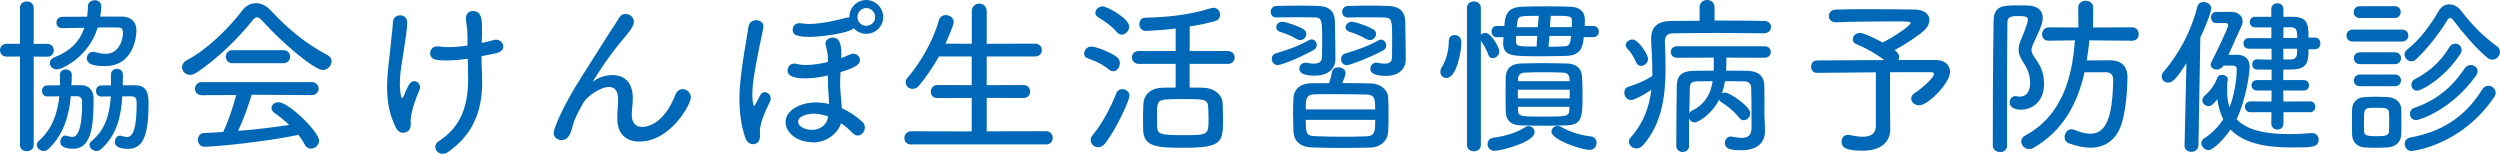
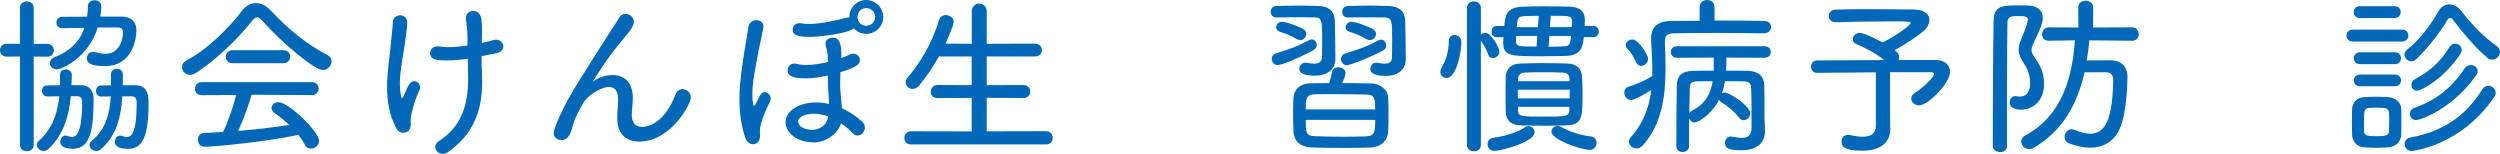
<svg xmlns="http://www.w3.org/2000/svg" id="_レイヤー_1" width="334.62" height="20.58" viewBox="0 0 334.62 20.58">
  <defs>
    <style>.cls-1{fill:#0068b6;}</style>
  </defs>
  <path class="cls-1" d="M2.67,7.56l-1.77.02c-.6,0-.9-.44-.9-.87,0-.41.3-.85.9-.85h1.77V1.06c0-.58.46-.87.92-.87s.92.3.92.87v4.81h1.82c.57,0,.87.44.87.85,0,.44-.3.87-.87.87l-1.82-.02v11.84c0,.55-.46.83-.92.83s-.92-.28-.92-.83V7.56ZM9.47,12.9c-.23,2.58-.94,5.13-3.01,7.06-.18.18-.41.25-.62.25-.46,0-.92-.39-.92-.83,0-.18.09-.37.28-.53,1.84-1.63,2.51-3.75,2.74-5.96-.6,0-1.17.02-1.63.02s-.69-.37-.69-.74.23-.74.69-.74l1.72-.02v-1.43c0-.46.39-.69.78-.69s.8.25.8.71-.02.92-.05,1.4h1.29c1.06,0,1.68.69,1.68,1.84,0,4.02-.41,6.67-2.76,6.67-1.63,0-1.7-.71-1.7-.92,0-.41.28-.85.69-.85.07,0,.14.02.23.05.28.09.48.14.69.14,1.26,0,1.31-3.31,1.31-4.67,0-.53-.21-.78-.69-.78h-.83ZM16.21,2.21c1.38,0,2.05.76,2.05,1.86,0,1.01-.46,4.78-4.23,4.78-2.05,0-2.41-.51-2.41-1.06,0-.41.3-.85.83-.85.09,0,.18.02.3.05.55.14,1.01.21,1.43.21,1.63,0,2.28-1.68,2.28-2.83,0-.51-.23-.69-.67-.69h-2.71c-1.22,3.98-4.78,5.61-5.47,5.61-.55,0-.94-.41-.94-.83,0-.32.21-.64.69-.83,2.02-.78,3.31-2.07,3.93-3.91l-2.94.05h-.02c-.53,0-.78-.37-.78-.76,0-.37.28-.76.78-.76,1.15,0,2.25-.02,3.33-.02.07-.44.09-.92.11-1.4,0-.53.46-.8.92-.8s.87.28.87.83c0,.05-.02.64-.14,1.36h2.81ZM16.37,12.9c-.16,2.62-.71,5.2-2.87,7.08-.18.16-.41.23-.6.23-.48,0-.92-.39-.92-.8,0-.18.09-.39.3-.55,1.91-1.59,2.41-3.73,2.55-5.96-.48,0-.92.02-1.29.02-.46,0-.69-.37-.69-.74s.23-.74.69-.74l1.31-.02v-1.43c0-.53.39-.78.8-.78.39,0,.8.25.8.78v.02c0,.46,0,.92-.02,1.4h1.68c1.75,0,1.77,1.52,1.77,2.44,0,4.67-.9,6.07-2.76,6.07-.44,0-1.75-.05-1.75-.92,0-.41.28-.85.71-.85.07,0,.14.02.23.05.28.09.51.14.69.14,1.13,0,1.29-2.39,1.29-4.58,0-.6-.18-.87-.71-.87h-1.22Z" />
  <path class="cls-1" d="M35.12,2.8c-.28-.32-.51-.48-.71-.48s-.41.16-.67.48c-1.89,2.39-4.85,5.24-7.47,6.94-.3.18-.58.28-.83.28-.62,0-1.08-.51-1.08-1.04,0-.34.21-.69.64-.92,2.71-1.4,5.63-4.3,7.38-6.6.51-.69,1.17-1.04,1.89-1.04.67,0,1.38.32,2.02,1.04,2.28,2.44,4.78,4.48,7.54,5.91.39.21.55.51.55.83,0,.57-.51,1.17-1.17,1.17-1.1,0-5.38-3.54-8.09-6.58ZM33.69,12.69c-.44,1.4-1.08,3.27-1.82,4.83,2.32-.18,4.62-.46,6.83-.8-.62-.58-1.26-1.13-1.95-1.59-.28-.21-.41-.44-.41-.67,0-.41.41-.78.92-.78,1.4,0,5.45,3.98,5.45,5.15,0,.6-.55,1.06-1.1,1.06-.3,0-.62-.14-.8-.51-.25-.48-.55-.92-.87-1.33-4.53.97-11.29,1.59-12.58,1.59-.57,0-.87-.48-.87-.94s.28-.87.8-.9c.85-.02,1.72-.09,2.58-.14.69-1.43,1.33-3.36,1.75-4.94l-4.6.02c-.62,0-.92-.41-.92-.85s.32-.9.92-.9h14.69c.62,0,.94.44.94.87s-.32.87-.94.87l-8-.05ZM31.12,8.46c-.6,0-.9-.44-.9-.87s.3-.87.9-.87h6.81c.6,0,.9.44.9.87s-.3.87-.92.87h-6.78Z" />
  <path class="cls-1" d="M54.51,3.01c0,.71-.21,1.98-.37,3.15-.23,1.66-.62,3.31-.62,5.01,0,.99.14,1.96.3,1.96.07,0,.14-.09.23-.32.6-1.45.87-1.95,1.4-1.95.39,0,.78.37.78.8,0,.12-.02.23-.07.34-1.17,2.64-1.2,4.09-1.2,4.19,0,.11.02.3.02.48,0,1.04-.83,1.1-1.06,1.1-.32,0-.64-.16-.87-.57-.97-1.84-1.24-3.73-1.24-5.54,0-2.05.35-3.98.48-5.61.12-1.33.25-2.09.3-3.08.02-.62.51-.92.97-.92.48,0,.94.32.94.94v.02ZM64.47,5.75c.6-.12,1.13-.25,1.59-.39.11-.02.23-.05.32-.05.57,0,.99.44.99.9,0,.39-.28.76-.97.92l-1.95.39c0,.71.02,1.43.07,2.44.02.32.02.64.02.97,0,4.07-1.29,7.11-4.58,9.43-.23.16-.48.23-.71.23-.55,0-.99-.44-.99-.92,0-.28.14-.58.51-.8,2.9-1.89,3.89-4.62,3.89-8.37,0,0-.05-2.35-.05-2.64-.97.14-1.93.23-2.85.23-1.24,0-2.18-.05-2.18-.99,0-.46.34-.9.99-.9.09,0,.18,0,.28.02.34.07.74.09,1.17.09.78,0,1.68-.09,2.55-.21v-1.06c0-1.2-.11-1.66-.21-2.44v-.14c0-.67.46-.99.94-.99,1.22,0,1.22,1.29,1.22,2.6,0,.3,0,.64-.02.99l-.02.69Z" />
  <path class="cls-1" d="M85.56,18.95c-1.61,0-2.94-.87-2.94-3.1v-.07c0-.94.11-1.56.11-2.39,0-.64-.07-1.75-1.24-1.75-1.1,0-2.87,1.2-3.38,2.07-.53.97-1.17,2.02-1.45,3.13-.34,1.36-.76,1.91-1.49,1.91-.53,0-1.06-.32-1.06-.97,0-.44.94-3.13,3.79-7.59l3.7-5.84c.41-.64,1.01-1.5,1.27-1.96.21-.39.53-.53.87-.53.55,0,1.1.44,1.1,1.06s-.71,1.47-1.38,2.25c-2.12,2.46-4.16,5.75-4.09,5.75.02,0,.09-.02.18-.11.48-.39,1.43-.76,2.44-.76,1.54,0,2.71.92,2.71,3.1,0,.76-.14,1.52-.14,2.23,0,1.17.62,1.61,1.4,1.61.28,0,2.81-.05,4.44-4.32.21-.51.58-.74.97-.74.55,0,1.1.46,1.1,1.13,0,.85-2.67,5.89-6.92,5.89Z" />
  <path class="cls-1" d="M99.73,18.37c-.57-1.72-.76-3.5-.76-5.17,0-.8.02-2.3.67-6.32l.55-3.33c.09-.58.57-.85,1.03-.85.48,0,.97.3.97.83,0,.05-.02.09-.02.16-.16.94-.46,2.14-.67,3.27-.37,2.05-.8,4-.8,5.66,0,.67.07,1.54.23,1.54.07,0,.16-.12.28-.37.67-1.33.74-1.45,1.15-1.45s.8.39.8.85c0,.14-.02.28-.09.41-.18.34-1.36,2.62-1.36,3.96,0,.18.02.39.02.57,0,.9-.48,1.17-.94,1.17-.41,0-.83-.25-1.06-.92ZM108.76,19.04c-2,0-3.61-1.22-3.61-2.71s1.82-2.62,4.09-2.62c.57,0,1.15.07,1.72.21,0-.18,0-.39-.02-.62-.09-1.2-.14-2.14-.14-3.2-.99.23-2,.39-2.97.39-1.45,0-2.41-.25-2.41-1.06,0-.46.32-.92.9-.92.11,0,.23,0,.37.05.32.09.74.14,1.2.14.87,0,1.93-.16,2.94-.41,0-1.29-.18-1.54-.32-2.3,0-.05-.02-.09-.02-.16,0-.51.51-.8.99-.8.71,0,1.13.57,1.13,2.12,0,.18-.02.39-.02.62.44-.16.85-.32,1.17-.48.16-.07.3-.11.44-.11.51,0,.9.41.9.87,0,.58-.55.97-2.6,1.61-.02.53-.05.99-.05,1.49s.02,1.06.23,3.33c1.06.48,2,1.13,2.76,1.84.23.23.32.48.32.76,0,.53-.44,1.06-.94,1.06-.23,0-.48-.09-.71-.34-.46-.48-.99-.94-1.54-1.31-.44,1.4-1.95,2.58-3.79,2.58ZM113.69,2.23c0-1.22,1.03-2.23,2.25-2.23s2.28,1.03,2.28,2.28-1.03,2.25-2.28,2.25c-.67,0-1.26-.3-1.68-.76-.64.76-4.94,1.17-5.86,1.17-2.21,0-2.3-.51-2.3-.97s.32-.87.92-.87c.07,0,.16,0,.25.02.28.05.62.09.99.09,1.68,0,4-.55,4.99-.83.12-.02.23-.05.32-.05h.12v-.11ZM110.86,15.59c-.64-.23-1.29-.37-1.91-.37-.99,0-2.12.34-2.12,1.06s1.03,1.1,1.84,1.1c.99,0,1.89-.55,2.12-1.52l.07-.28ZM115.94,1.08c-.67,0-1.17.55-1.17,1.2s.51,1.17,1.17,1.17,1.2-.51,1.2-1.17-.53-1.2-1.2-1.2Z" />
  <path class="cls-1" d="M121.97,19.34c-.62,0-.92-.41-.92-.85,0-.46.32-.92.92-.92l8.09.02v-4.48l-4.58.02c-.6,0-.9-.41-.9-.85s.32-.9.9-.9l4.58.02v-3.84h-4.39c-.76,1.36-1.63,2.64-2.62,3.86-.28.35-.6.48-.9.48-.51,0-.92-.39-.92-.87,0-.21.07-.44.25-.64,1.47-1.7,3.27-4.48,4.19-7.68.14-.48.53-.69.92-.69.53,0,1.06.37,1.06.92,0,.46-.85,2.34-1.1,2.9l3.52.02V1.54c0-.71.51-1.06,1.01-1.06s.99.34.99,1.06v4.32l6.46-.02c.62,0,.92.44.92.87,0,.41-.3.85-.92.85h-6.46v3.84l4.9-.02c.62,0,.92.44.92.87s-.3.87-.92.87l-4.9-.02v4.48l7.96-.02c.57,0,.87.46.87.9s-.28.87-.87.87h-18.05Z" />
-   <path class="cls-1" d="M148.44,9.31c-.94-.76-1.91-1.17-2.85-1.5-.34-.11-.48-.37-.48-.64,0-.46.39-.94.94-.94.67,0,2.58.76,3.43,1.4.3.23.41.53.41.83,0,.55-.39,1.08-.9,1.08-.18,0-.37-.07-.55-.23ZM146.99,19.71c-.55,0-1.01-.44-1.01-.97,0-.18.07-.39.23-.6,1.38-1.68,2.39-3.63,3.22-5.68.14-.37.46-.53.78-.53.48,0,.97.35.97.9,0,.48-1.52,4.05-3.24,6.35-.28.37-.62.53-.94.53ZM149.48,4.3c-.76-.92-1.77-1.54-2.48-1.98-.28-.16-.39-.37-.39-.6,0-.44.46-.87.99-.87s3.54,1.59,3.54,2.71c0,.55-.48,1.08-.99,1.08-.23,0-.46-.12-.67-.34ZM159.23,8.55v3.17c.67,0,1.29,0,1.84.02,1.38.05,2.51.85,2.58,2.07.02.74.05,1.5.05,2.25,0,3.04-.21,3.72-5.36,3.72-3.31,0-5.24-.09-5.33-2.32-.02-.46-.02-.92-.02-1.4,0-.74.02-1.5.05-2.16.07-1.26.99-2.09,2.48-2.16.55-.02,1.17-.02,1.84-.02v-3.17h-4.94c-.6,0-.92-.44-.92-.87,0-.41.32-.85.92-.85h4.94v-3.01c-1.68.21-3.7.32-3.96.32-.62,0-.9-.46-.9-.9s.25-.87.78-.87c2.81-.07,5.77-.32,8.76-1.26.14-.05.25-.07.37-.07.55,0,.9.46.9.92,0,.37-.21.74-.69.87-.99.28-2.16.53-3.38.71v3.29h5.08c.64,0,.94.44.94.85,0,.44-.3.87-.94.87h-5.08ZM161.71,14.3c-.07-1.04-.53-1.04-3.4-1.04-.83,0-1.66.02-2.23.05-1.2.07-1.22.58-1.22,2.07,0,.53,0,1.08.02,1.54.02,1.08.51,1.17,3.45,1.17,3.4,0,3.43,0,3.43-2.21,0-.51-.02-1.06-.05-1.59Z" />
  <path class="cls-1" d="M170.84,2.34c-.51,0-.76-.37-.76-.76s.28-.78.78-.78c.94-.02,1.91-.05,2.87-.05s1.91.02,2.78.05c1.45.05,2.14.78,2.16,2.07.05,1.49.05,3.84.07,4.94v.07c0,1.43-1.1,2.25-2.78,2.25-1.54,0-2.05-.41-2.05-.94,0-.39.32-.8.85-.8.07,0,.14,0,.21.02.35.07.64.11.9.11.67,0,1.08-.25,1.08-.94,0-.02.02-1.13.02-2.28,0-2.58-.05-2.94-.97-2.97-.76-.02-1.77-.02-2.83-.02-.78,0-1.56,0-2.32.02h-.02ZM171.05,8.71c-.53,0-.83-.44-.83-.83,0-.32.18-.62.55-.74,1.91-.58,3.04-.99,4.42-1.75.14-.07.25-.12.37-.12.39,0,.69.37.69.74,0,.28-.14.53-.46.71-2.28,1.22-4.3,1.98-4.74,1.98ZM173.58,5.24c-.8-.51-1.75-.83-2.28-.99-.34-.12-.48-.35-.48-.6,0-.37.3-.74.81-.74.55,0,2.37.69,2.85,1.01.25.16.37.39.37.62,0,.41-.37.83-.8.83-.16,0-.3-.05-.46-.14ZM173.07,15.43c0-.78.02-1.54.05-2.3.05-.97.69-1.96,2.37-1.98.74-.02,1.56-.02,2.42-.02.16-.53.32-1.15.39-1.54.07-.39.44-.58.83-.58.48,0,.97.28.97.78,0,.32-.41,1.27-.44,1.33,1.31,0,2.64.02,3.86.05,1.31.02,2.23.92,2.28,1.82.05.76.05,1.54.05,2.32s0,1.56-.05,2.35c-.05,1.1-.94,2.05-2.37,2.09-1.15.02-2.44.05-3.72.05-1.47,0-2.94-.02-4.16-.07-1.59-.07-2.35-.92-2.42-2.07-.02-.74-.05-1.47-.05-2.23ZM184.06,14.65c0-1.45-.05-1.98-1.22-2-1.22-.02-2.8-.05-4.3-.05-.92,0-1.79,0-2.53.02-1.24.02-1.24.69-1.24,2.02h9.29ZM174.78,16.05c0,1.77.02,2.14,1.26,2.18,1.1.05,2.53.07,3.96.07,1.01,0,2.02-.02,2.87-.05,1.17-.05,1.2-.67,1.2-2.21h-9.29ZM180.32,8.74c-.53,0-.83-.44-.83-.83,0-.32.18-.62.55-.74,1.66-.51,3.13-1.01,4.42-1.75.14-.07.25-.12.37-.12.41,0,.71.39.71.78,0,.25-.11.53-.44.69-2.09,1.1-4.46,1.95-4.78,1.95ZM180.41,2.34c-.51,0-.76-.37-.76-.76s.28-.78.78-.78c.94-.02,1.86-.05,2.76-.05s1.82.02,2.69.05c1.47.05,2.18.78,2.21,2.07.05,1.49.05,3.91.07,5.01v.07c0,1.15-.8,2.21-2.67,2.21-2.07,0-2.07-.74-2.07-.97,0-.41.3-.8.8-.8.07,0,.14,0,.21.02.34.07.64.11.9.11.69,0,.99-.28.99-.87,0-.02.02-1.15.02-2.32,0-2.55-.02-2.94-.99-2.99-.76-.02-1.7-.02-2.71-.02-.74,0-1.5,0-2.21.02h-.02ZM182.89,5.24c-.81-.51-1.75-.83-2.28-.99-.34-.12-.51-.35-.51-.6,0-.34.35-.74.81-.74.64,0,2.6.8,2.9,1.01.25.16.37.39.37.62,0,.41-.37.83-.83.83-.14,0-.3-.05-.46-.14Z" />
  <path class="cls-1" d="M192.79,9.61c0-.18.07-.41.21-.64.6-.99.92-2.28.92-3.5,0-.55.39-.78.78-.78.07,0,.9,0,.9.99,0,1.33-.67,4.76-1.98,4.76-.44,0-.83-.32-.83-.83ZM196.35,1.06c0-.58.46-.87.92-.87.48,0,.94.3.94.87v3.59c.14-.16.39-.25.62-.25.76,0,1.86,1.98,1.86,2.48s-.46.9-.87.9c-.28,0-.51-.14-.62-.46-.25-.78-.76-1.54-.99-1.88v13.98c0,.55-.46.83-.92.83-.48,0-.94-.28-.94-.83V1.06ZM200.01,20.19c-.57,0-.9-.46-.9-.9,0-.41.25-.8.83-.87,1.45-.16,3.24-.74,4.18-1.38.16-.12.32-.16.48-.16.46,0,.8.41.8.83,0,1.31-4.48,2.48-5.4,2.48ZM211.99,4.97c-.14,1.29-.34,2.44-2.35,2.51-1.1.02-2.18.05-3.24.05-4.21,0-5.2,0-5.2-1.84v-.09c0-.16.02-.39.05-.62h-.94c-.44,0-.67-.37-.67-.76,0-.37.23-.74.67-.74h1.04c.12-1.38.28-2.51,2.41-2.58,1.01-.05,2.07-.05,3.13-.05s2.21,0,3.33.05c1.36.05,1.91.78,1.91,1.72v.05c0,.23,0,.51-.02.8h1.15c.48,0,.74.39.74.76s-.25.74-.74.74h-1.26ZM206.88,16.83c-1.08,0-2.18-.02-3.29-.05-1.38-.02-2.02-.67-2.05-1.86-.02-.69-.02-1.49-.02-2.3s0-1.61.02-2.3c.02-.87.48-1.77,2.02-1.82.87-.02,1.79-.05,2.74-.05,1.15,0,2.3.02,3.43.05,1.24.02,1.95.67,2.02,1.68.05.64.07,1.49.07,2.35,0,3.2-.02,4.18-2.21,4.25-.92.02-1.84.05-2.74.05ZM205.76,4.81h-2.83c-.02.23-.02.44-.02.62v.09c0,.69.28.71,2.76.71l.09-1.43ZM205.96,2.12c-2.67,0-2.76,0-2.88.9l-.07.62h2.83l.12-1.52ZM210.1,12h-6.94v1.17h6.94v-1.17ZM210.06,10.46c-.02-.37-.25-.71-.8-.74-.83-.05-1.75-.05-2.64-.05s-1.77,0-2.58.05c-.55.02-.83.37-.85.78v.37h6.9l-.02-.41ZM203.18,14.3v.51c.05.78.41.8,3.4.8s3.43-.02,3.47-.85c0-.16.02-.3.02-.46h-6.9ZM207.39,4.81l-.12,1.45c.67,0,1.31-.02,1.93-.05.83-.02.97-.18,1.08-1.4h-2.9ZM210.38,3.63c.02-.28.02-.51.02-.69,0-.83-.09-.83-2.83-.83l-.12,1.52h2.92ZM207.66,17.61c0-.39.37-.76.83-.76.14,0,.32.05.48.14.92.55,2.53,1.13,3.93,1.26.55.05.8.46.8.87,0,.46-.32.94-.9.94-1.17,0-5.15-1.36-5.15-2.46Z" />
  <path class="cls-1" d="M236.09,4.46c-1.79-.02-4.09-.05-6.3-.05s-4.32.02-5.82.05c-.85.02-1.13.39-1.13,1.06v.09c.05,1.17.09,2.32.09,3.5,0,3.79-.51,7.47-2.99,10.3-.28.32-.6.46-.9.46-.55,0-1.01-.44-1.01-.92,0-.18.05-.37.21-.53,1.77-1.98,2.51-4.12,2.78-6.39-1.2.8-2.32,1.36-2.71,1.36-.55,0-.9-.51-.9-.99,0-.34.16-.69.58-.8,1.22-.37,2.23-.83,3.17-1.43v-.48c0-1.36-.07-2.76-.16-4.23v-.25c0-1.63.85-2.39,2.76-2.41,1.08,0,2.37-.02,3.73-.02V.96c0-.64.51-.96,1.01-.96s.99.32.99.96v1.79c2.37,0,4.78,0,6.62.05.64,0,.94.41.94.8,0,.44-.32.85-.94.85h-.02ZM218.98,8.32c-.28-.69-.74-1.38-1.13-1.77-.18-.18-.25-.34-.25-.53,0-.39.46-.74.9-.74.78,0,2.09,2.02,2.09,2.6,0,.53-.48.94-.94.94-.25,0-.53-.16-.67-.51ZM225.24,20.35c-.44,0-.87-.28-.87-.83,0-2.69.02-5.68.07-8.09.02-1.22.6-1.91,2.16-1.95.83-.02,1.79-.02,2.78-.02v-1.75l-4.92.02c-.55,0-.83-.39-.83-.78,0-.37.28-.76.83-.76h11.73c.55,0,.83.39.83.76,0,.39-.28.78-.83.78l-5.11-.02c0,.67-.02,1.31-.05,1.75,1.06,0,2.09,0,2.94.02,1.43.05,2.16.76,2.18,1.95.02.69.02,1.36.02,1.93v2.18c.05.83.07,1.96.07,2.02,0,1.31-.8,2.55-3.15,2.55-1.66,0-2.21-.25-2.21-.99,0-.44.28-.85.78-.85.07,0,.11,0,.18.02.48.09.92.16,1.31.16.76,0,1.29-.3,1.29-1.33,0-2.92,0-4.25-.05-5.38-.02-.53-.28-.83-.92-.85-.74-.02-1.66-.02-2.58-.02-.09.55-.23,1.08-.41,1.61.11-.07.25-.09.41-.09.64,0,3.38,1.84,3.38,2.76,0,.53-.44.94-.87.94-.21,0-.44-.09-.6-.32-.67-.87-1.77-1.72-2.37-2.07-.16-.09-.28-.23-.32-.37-1.06,2.07-2.87,3.06-3.29,3.06-.32,0-.6-.23-.74-.53v3.68c0,.53-.44.8-.87.8ZM227.03,10.9c-.62.02-.83.28-.85.83l-.07,3.4c.07-.11.18-.23.32-.3,1.89-.92,2.55-2.37,2.81-3.96-.83,0-1.61,0-2.21.02Z" />
  <path class="cls-1" d="M253.02,17.18v.05c0,1.5-.92,2.94-3.72,2.94-2.44,0-2.81-.53-2.81-1.22,0-.46.3-.9.85-.9.07,0,.16,0,.25.02.69.16,1.26.23,1.72.23,1.2,0,1.77-.48,1.77-1.47v-7.15l-7.89.07h-.02c-.51,0-.76-.41-.76-.83s.28-.83.78-.83c1.56-.02,5.43-.02,9.01-.05-1.03-.83-2.64-1.7-3.7-2.12-.37-.14-.51-.39-.51-.67,0-.41.39-.85.94-.85.6,0,2.41.94,3.06,1.29,2-1.03,3.73-2.32,3.73-2.6,0-.18,0-.23-2.25-.23s-5.98.05-7.7.12h-.05c-.62,0-.94-.41-.94-.83,0-.44.32-.85.97-.87,1.06-.05,2.74-.05,4.48-.05,2.37,0,4.85.02,6.07.05,1.31.02,1.95.67,1.95,1.4,0,.44-.21.9-.62,1.31-.67.67-2.64,1.98-4.05,2.71.51.37.62.67.62.94,0,.14-.05.28-.09.39h5.06c1.13.02,1.84.69,1.84,1.59,0,1.49-2.94,4.48-4.14,4.48-.6,0-1.06-.46-1.06-.92,0-.25.14-.53.48-.74.87-.53,2.58-2.05,2.58-2.55,0-.14-.14-.23-.51-.23h-5.38v5.4l.02,2.09Z" />
  <path class="cls-1" d="M267.7,20.35c-.48,0-.97-.3-.97-.87,0-4.21.02-11.98.11-16.69.05-2.07,1.24-2.07,3.36-2.07.46,0,.9,0,1.29.02,1.26.05,1.93.67,1.93,1.66,0,.46-.14,1.13-1.17,3.24-.23.48-.34.78-.34,1.06,0,.37.21.69.62,1.29.69.99,1.06,1.89,1.06,3.24,0,2.44-1.66,3.45-3.06,3.45-.74,0-1.54-.23-1.54-.97,0-.44.3-.85.76-.85.07,0,.14,0,.21.02.14.05.28.05.41.05.87,0,1.36-.71,1.36-1.77s-.3-1.86-.8-2.62-.74-1.31-.74-1.88c0-.44.11-.87.34-1.4.64-1.49.9-2.41.9-2.6,0-.44-.37-.51-1.13-.51-.97,0-1.61,0-1.61.85-.02,2.07-.05,4.83-.05,7.75v8.74c0,.6-.46.87-.94.87ZM279.65,5.4c-.07.92-.21,1.82-.34,2.69,1.03-.02,2.05-.02,3.13-.02,1.45,0,2.32.78,2.32,2.25s-.21,4.37-.74,6.09c-.64,2.21-2.16,3.36-4.25,3.36-.85,0-1.79-.21-2.83-.58-.44-.16-.6-.51-.6-.85,0-.51.39-1.04.92-1.04.12,0,.23.02.37.07.83.34,1.52.53,2.14.53,2.09,0,2.99-2.07,3.08-7.22,0-.71-.39-1.01-.97-1.01h-2.87c-.97,4.35-2.99,7.91-6.83,10.12-.21.12-.39.16-.58.16-.6,0-1.06-.51-1.06-1.01,0-.3.14-.6.53-.8,4.83-2.6,6.3-7.59,6.65-12.74l-3.5.05h-.02c-.6,0-.87-.41-.87-.85,0-.46.32-.94.9-.94l3.96.02-.02-2.71c0-.57.51-.87.99-.87s1.01.3,1.01.87l-.02,2.71,5.24-.02c.58,0,.87.46.87.92s-.3.87-.87.87l-5.73-.05Z" />
-   <path class="cls-1" d="M292.4,19.45l.25-11.01c-1.45,2.32-1.95,2.62-2.44,2.62s-.87-.37-.87-.83c0-.21.07-.41.25-.62,2.02-2.35,3.68-5.38,4.51-8.67.11-.48.48-.67.85-.67.51,0,1.03.34,1.03.9,0,.16-.39,1.61-1.47,3.84l-.25,14.44c-.02.58-.48.87-.97.87-.44,0-.9-.28-.9-.85v-.02ZM298.12,11.2c-.02.3-.02.58-.02.83,0,.9.09,1.68.32,2.34.78-2.02.97-4.28.97-5.08,0-.39-.25-.51-.53-.51h-1.24c-.23.37-.57.53-.9.53-.44,0-.83-.28-.83-.64,0-.09.02-.21.07-.3.51-.99,2.28-4.62,2.28-4.97,0-.21-.16-.32-.34-.32h-1.29c-.44,0-.67-.37-.67-.74s.23-.74.67-.74c.76-.02,1.56-.02,2-.02.87,0,1.56.48,1.56,1.26,0,.23-.07.51-.21.78-.41.85-1.1,2.44-1.68,3.73.6,0,1.08-.02,1.15-.02.94,0,1.68.48,1.68,1.61,0,.85-.51,4.51-1.75,7.01,1.31,1.4,3.66,2,7.06,2,.92,0,1.91-.05,2.99-.14h.09c.53,0,.85.44.85.87,0,1.06-.97,1.06-3.61,1.06-3.77,0-6.53-.67-8.19-2.41-1.04,1.52-2.39,2.76-2.94,2.76-.48,0-.97-.46-.97-.92,0-.23.11-.48.41-.67,1.1-.71,1.91-1.59,2.53-2.53-.39-.76-.64-1.66-.8-2.69-.62.78-.83.92-1.17.92-.41,0-.83-.34-.83-.76,0-.23.12-.48.39-.71.83-.71,1.38-1.63,1.61-2.34.09-.25.34-.37.62-.37.39,0,.8.23.8.62,0,.05,0,.07-.09.41v.14ZM305.64,15.02v1.52c0,.53-.41.8-.83.8-.39,0-.8-.28-.8-.8l.02-1.52h-2.81c-.48,0-.74-.37-.74-.74,0-.34.25-.71.74-.71l2.81.02.02-1.47h-1.95c-.48,0-.74-.34-.74-.71,0-.34.25-.69.74-.69h1.95v-1.4c-.69,0-1.36,0-1.98-.02-.41,0-.62-.34-.62-.69,0-.32.21-.67.62-.67h.02c.64.02,1.29.05,1.95.05v-1.47h-3.06c-.46,0-.69-.37-.69-.71,0-.37.23-.71.69-.71h3.04v-1.43h-2.16c-.48,0-.74-.34-.74-.71,0-.35.25-.71.74-.71h2.16l-.02-1.01c0-.55.41-.8.83-.8.39,0,.8.25.8.8v1.01h1.15c2.07,0,2.21.9,2.21,2.78h.85c.51,0,.74.39.74.78s-.23.78-.74.78h-.85c0,1.72-.18,2.67-2.18,2.71-.39,0-.78.02-1.2.02v1.4h2.74c.48,0,.71.35.71.69,0,.37-.23.71-.71.71h-2.74l.02,1.47,3.56-.02c.48,0,.71.37.71.71,0,.37-.23.74-.71.74h-3.56ZM307.48,5.08c0-1.13-.16-1.4-.83-1.43h-1.01l-.02,1.43h1.86ZM305.62,6.51v1.45h1.03c.53-.02.78-.3.8-.8,0-.21.02-.41.02-.64h-1.86Z" />
  <path class="cls-1" d="M314.92,5.56c-.57,0-.85-.39-.85-.8,0-.39.28-.8.85-.8h6.58c.57,0,.85.39.85.8,0,.39-.28.8-.85.8h-6.58ZM319.56,19.73c-.48.02-1.04.05-1.56.05s-1.06-.02-1.52-.05c-1.01-.07-1.63-.76-1.66-1.72,0-.6-.02-1.17-.02-1.72s.02-1.1.02-1.61c.02-.87.55-1.61,1.61-1.68.46-.02.97-.05,1.45-.05.62,0,1.22.02,1.77.05.87.05,1.72.62,1.75,1.54.02.53.02,1.15.02,1.75s0,1.2-.02,1.7c-.02.97-.71,1.68-1.84,1.75ZM315.84,2.41c-.53,0-.8-.39-.8-.78,0-.41.28-.8.8-.8h4.69c.53,0,.8.39.8.78,0,.41-.28.8-.8.8h-4.69ZM315.86,8.58c-.53,0-.8-.39-.8-.78,0-.41.28-.8.8-.8h4.71c.53,0,.8.39.8.78,0,.41-.28.8-.8.8h-4.71ZM315.86,11.54c-.53,0-.8-.39-.8-.78s.28-.78.8-.78h4.71c.53,0,.8.39.8.78s-.28.78-.8.78h-4.71ZM319.79,16.33c0-.46,0-.92-.02-1.24-.05-.67-.58-.67-1.68-.67-.32,0-.67,0-.94.02-.74.05-.74.44-.74,1.91,0,.44.02.9.02,1.24.02.46.23.64,1.61.64,1.1,0,1.7-.05,1.72-.64.02-.34.02-.8.02-1.26ZM332.9,7.7c-1.5-1.22-3.29-3.36-4.6-5.08-.09-.14-.21-.21-.35-.21-.11,0-.25.07-.34.23-1.13,1.89-2.78,3.93-4.21,5.29-.21.21-.44.28-.64.28-.48,0-.92-.44-.92-.92,0-.21.09-.46.34-.64,1.75-1.36,3.2-3.4,4.23-5.17.34-.6.87-.9,1.43-.9s1.15.3,1.61.9c1.4,1.82,2.9,3.38,4.76,4.71.28.21.41.48.41.74,0,.53-.46,1.06-1.04,1.06-.21,0-.46-.09-.69-.28ZM322.78,20.21c-.57,0-.92-.48-.92-.94,0-.39.25-.78.78-.87,4.97-.9,7.73-3.43,9.61-6.44.21-.34.53-.48.8-.48.51,0,.99.41.99.94,0,.16-.05.37-.18.55-4.51,6.62-11.01,7.24-11.08,7.24ZM323.38,16.07c-.51,0-.81-.41-.81-.83,0-.34.18-.67.58-.8,2.92-1.01,5.01-2.69,6.74-5.29.21-.32.53-.44.83-.44.46,0,.9.32.9.8,0,.18-.05.39-.21.6-3.08,4.39-7.38,5.96-8.02,5.96ZM323.52,12.14c-.48,0-.76-.39-.76-.78,0-.3.14-.6.46-.76,1.77-.92,3.36-2.18,4.62-4.28.21-.34.51-.48.78-.48.46,0,.87.37.87.83,0,.18-.05.34-.16.53-2.18,3.31-5.2,4.94-5.82,4.94Z" />
</svg>